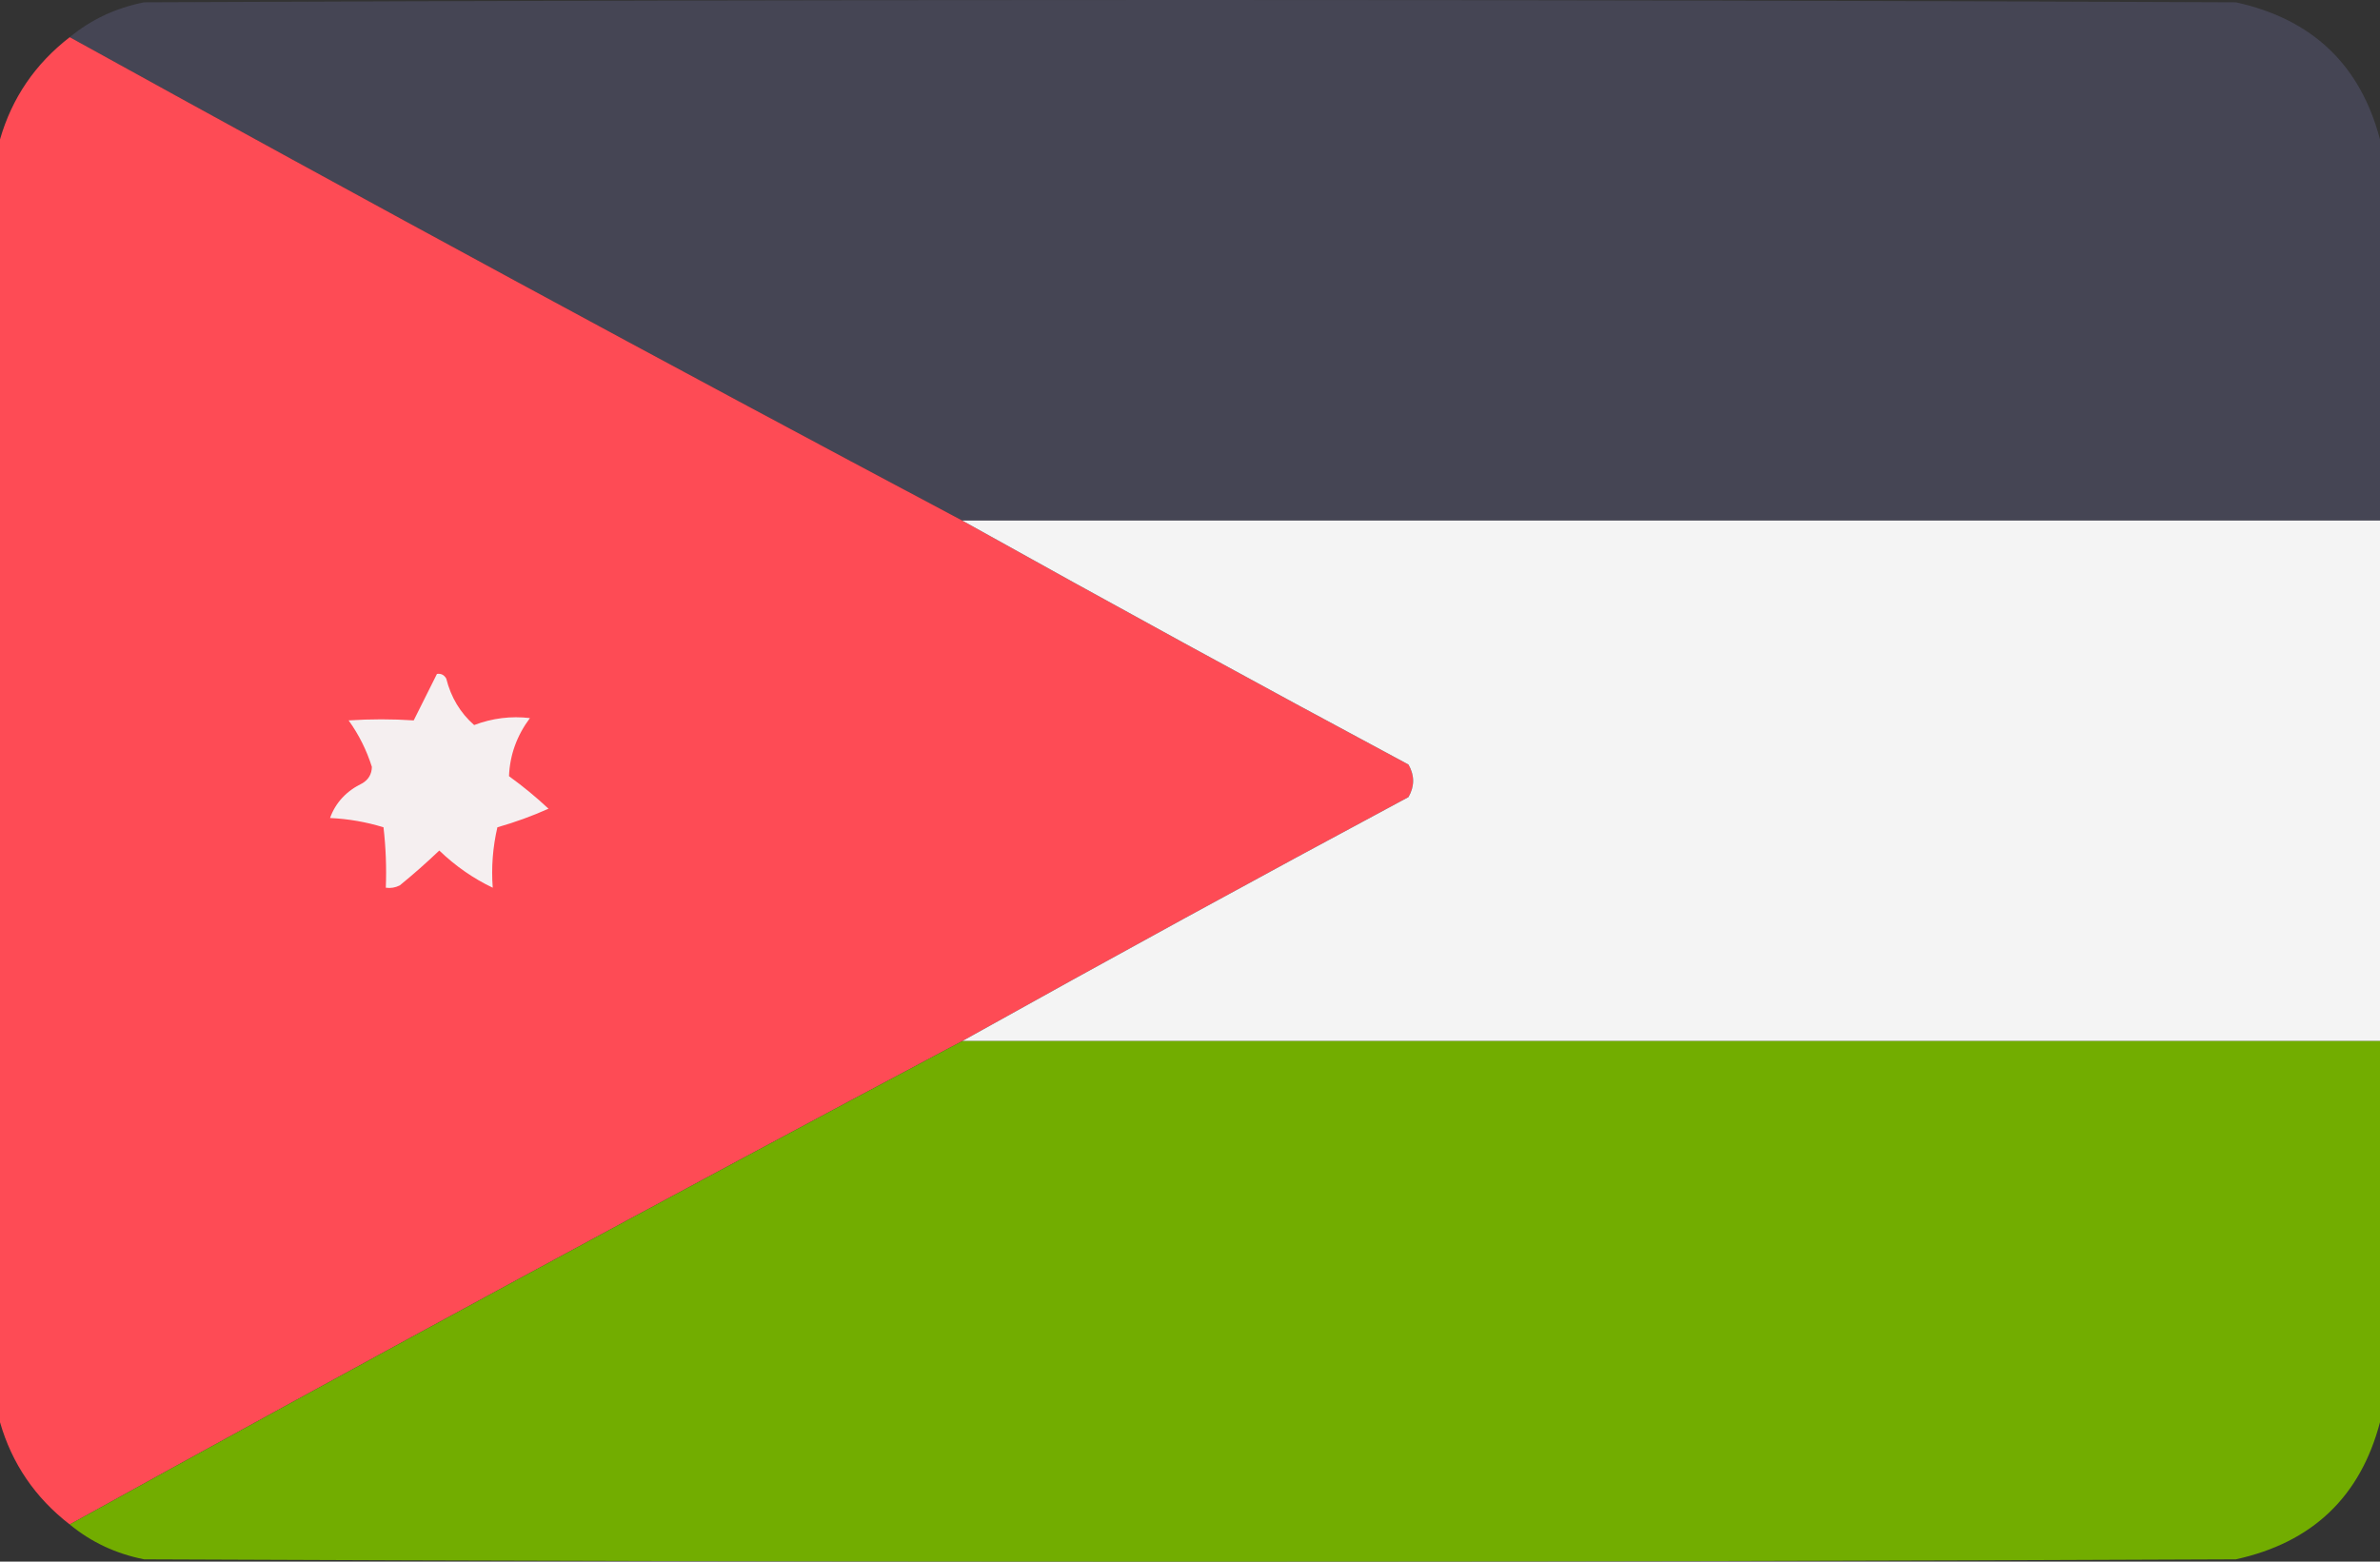
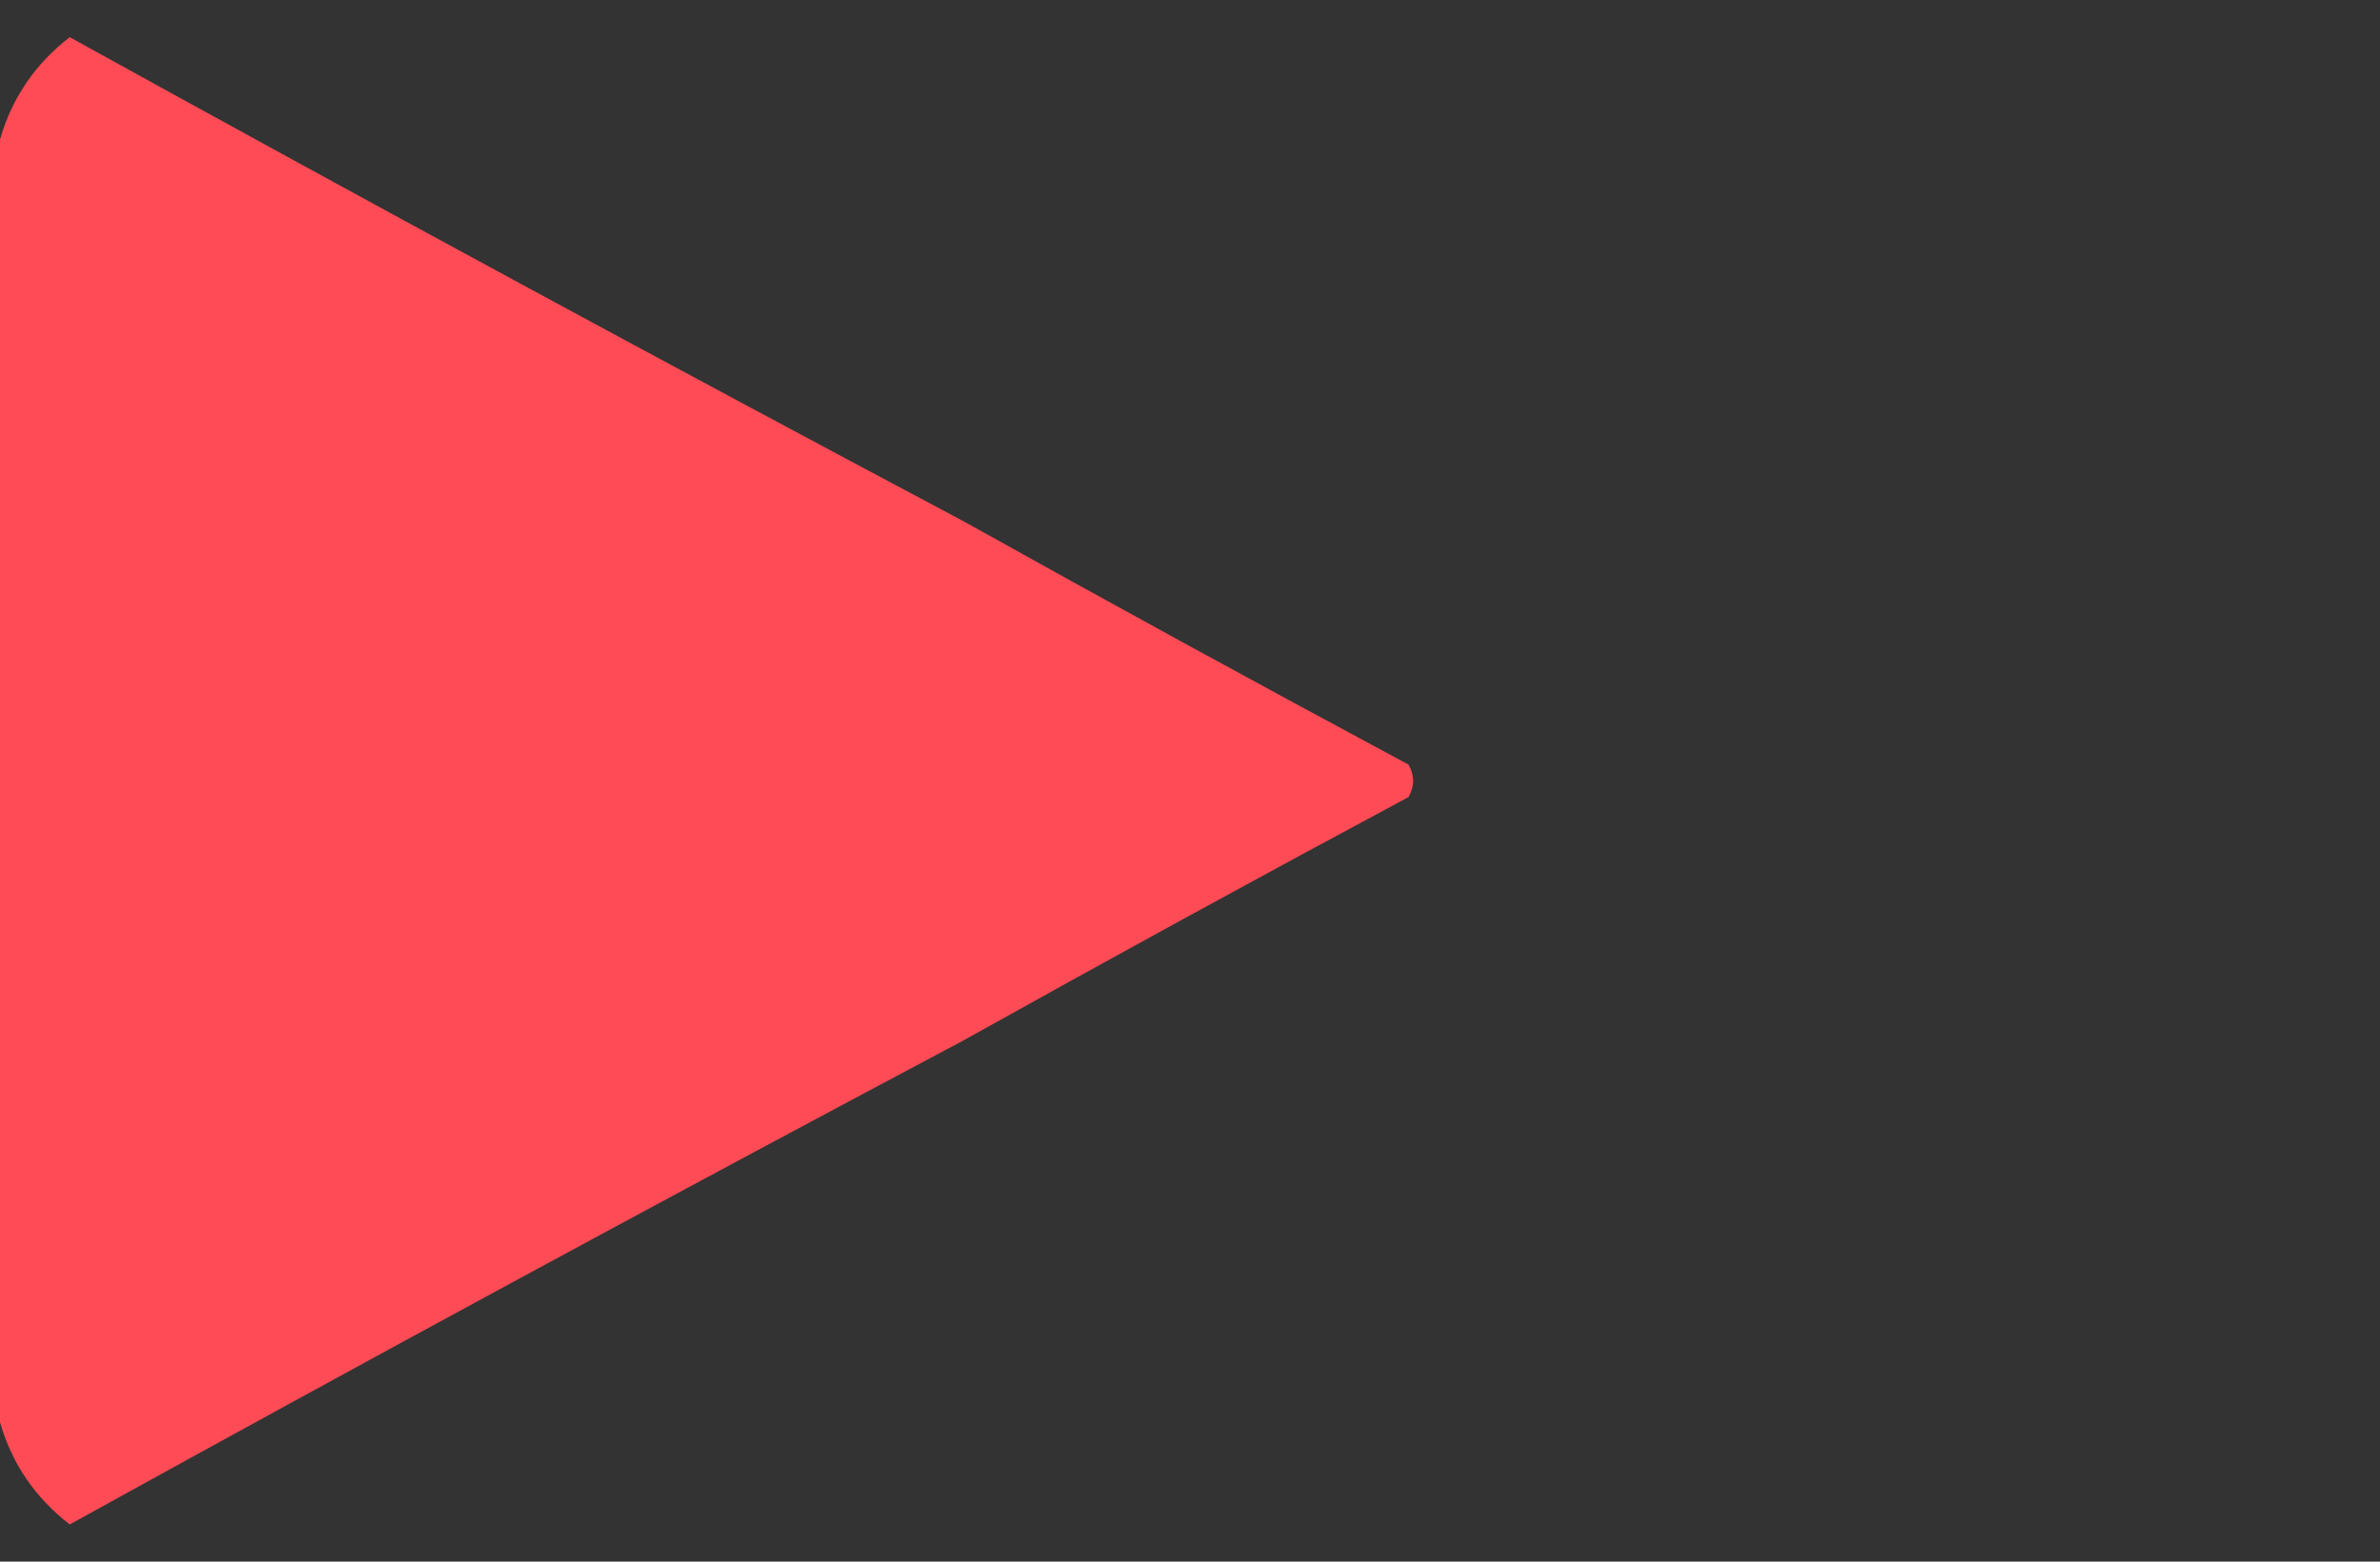
<svg xmlns="http://www.w3.org/2000/svg" id="a" viewBox="0 0 512 336">
  <rect x="0" y="0" width="512" height="336" fill="#333333" stroke="none" />
  <defs>
    <style>.b{fill:#73ae00;}.b,.c{opacity:.996;}.b,.c,.d{isolation:isolate;}.b,.c,.d,.e,.f{fill-rule:evenodd;stroke-width:0px;}.c{fill:#464655;}.d{fill:#fe4b55;opacity:.999;}.e{fill:#f4f4f4;}.f{fill:#f5eff0;}</style>
  </defs>
-   <path class="c" d="m512,30v82H207C142.673,77.838,78.673,43.172,15,8,19.618,4.194,24.951,1.694,31,.5,181-.167,331-.167,481,.5c16.436,3.607,26.77,13.44,31,29.5Z" />
  <path class="d" d="m15,8c63.673,35.172,127.673,69.838,192,104,31.778,17.726,63.778,35.226,96,52.5,1.333,2.333,1.333,4.667,0,7-32.222,17.274-64.222,34.774-96,52.5-64.327,34.162-128.327,68.828-192,104-7.436-5.753-12.436-13.086-15-22V30C2.564,21.086,7.564,13.753,15,8Z" />
-   <path class="e" d="m207,112h305v112H207c31.778-17.726,63.778-35.226,96-52.5,1.333-2.333,1.333-4.667,0-7-32.222-17.274-64.222-34.774-96-52.5Z" />
-   <path class="f" d="m94,145c.876-.131,1.543.202,2,1,1.011,4.037,3.011,7.37,6,10,3.906-1.48,7.906-1.98,12-1.5-2.822,3.788-4.322,7.955-4.5,12.5,3.004,2.174,5.837,4.508,8.5,7-3.523,1.579-7.19,2.912-11,4-.992,4.283-1.326,8.616-1,13-4.182-1.991-8.016-4.658-11.5-8-2.74,2.618-5.573,5.118-8.5,7.5-.948.483-1.948.649-3,.5.166-4.346-.001-8.679-.5-13-3.719-1.148-7.552-1.814-11.5-2,1.2-3.328,3.533-5.828,7-7.5,1.304-.804,1.971-1.971,2-3.5-1.137-3.607-2.804-6.94-5-10,4.717-.308,9.384-.308,14,0,1.68-3.36,3.347-6.693,5-10Z" />
-   <path class="b" d="m207,224h305v82c-4.23,16.06-14.564,25.893-31,29.5-150,.667-300,.667-450,0-6.049-1.194-11.382-3.694-16-7.5,63.673-35.172,127.673-69.838,192-104Z" />
</svg>